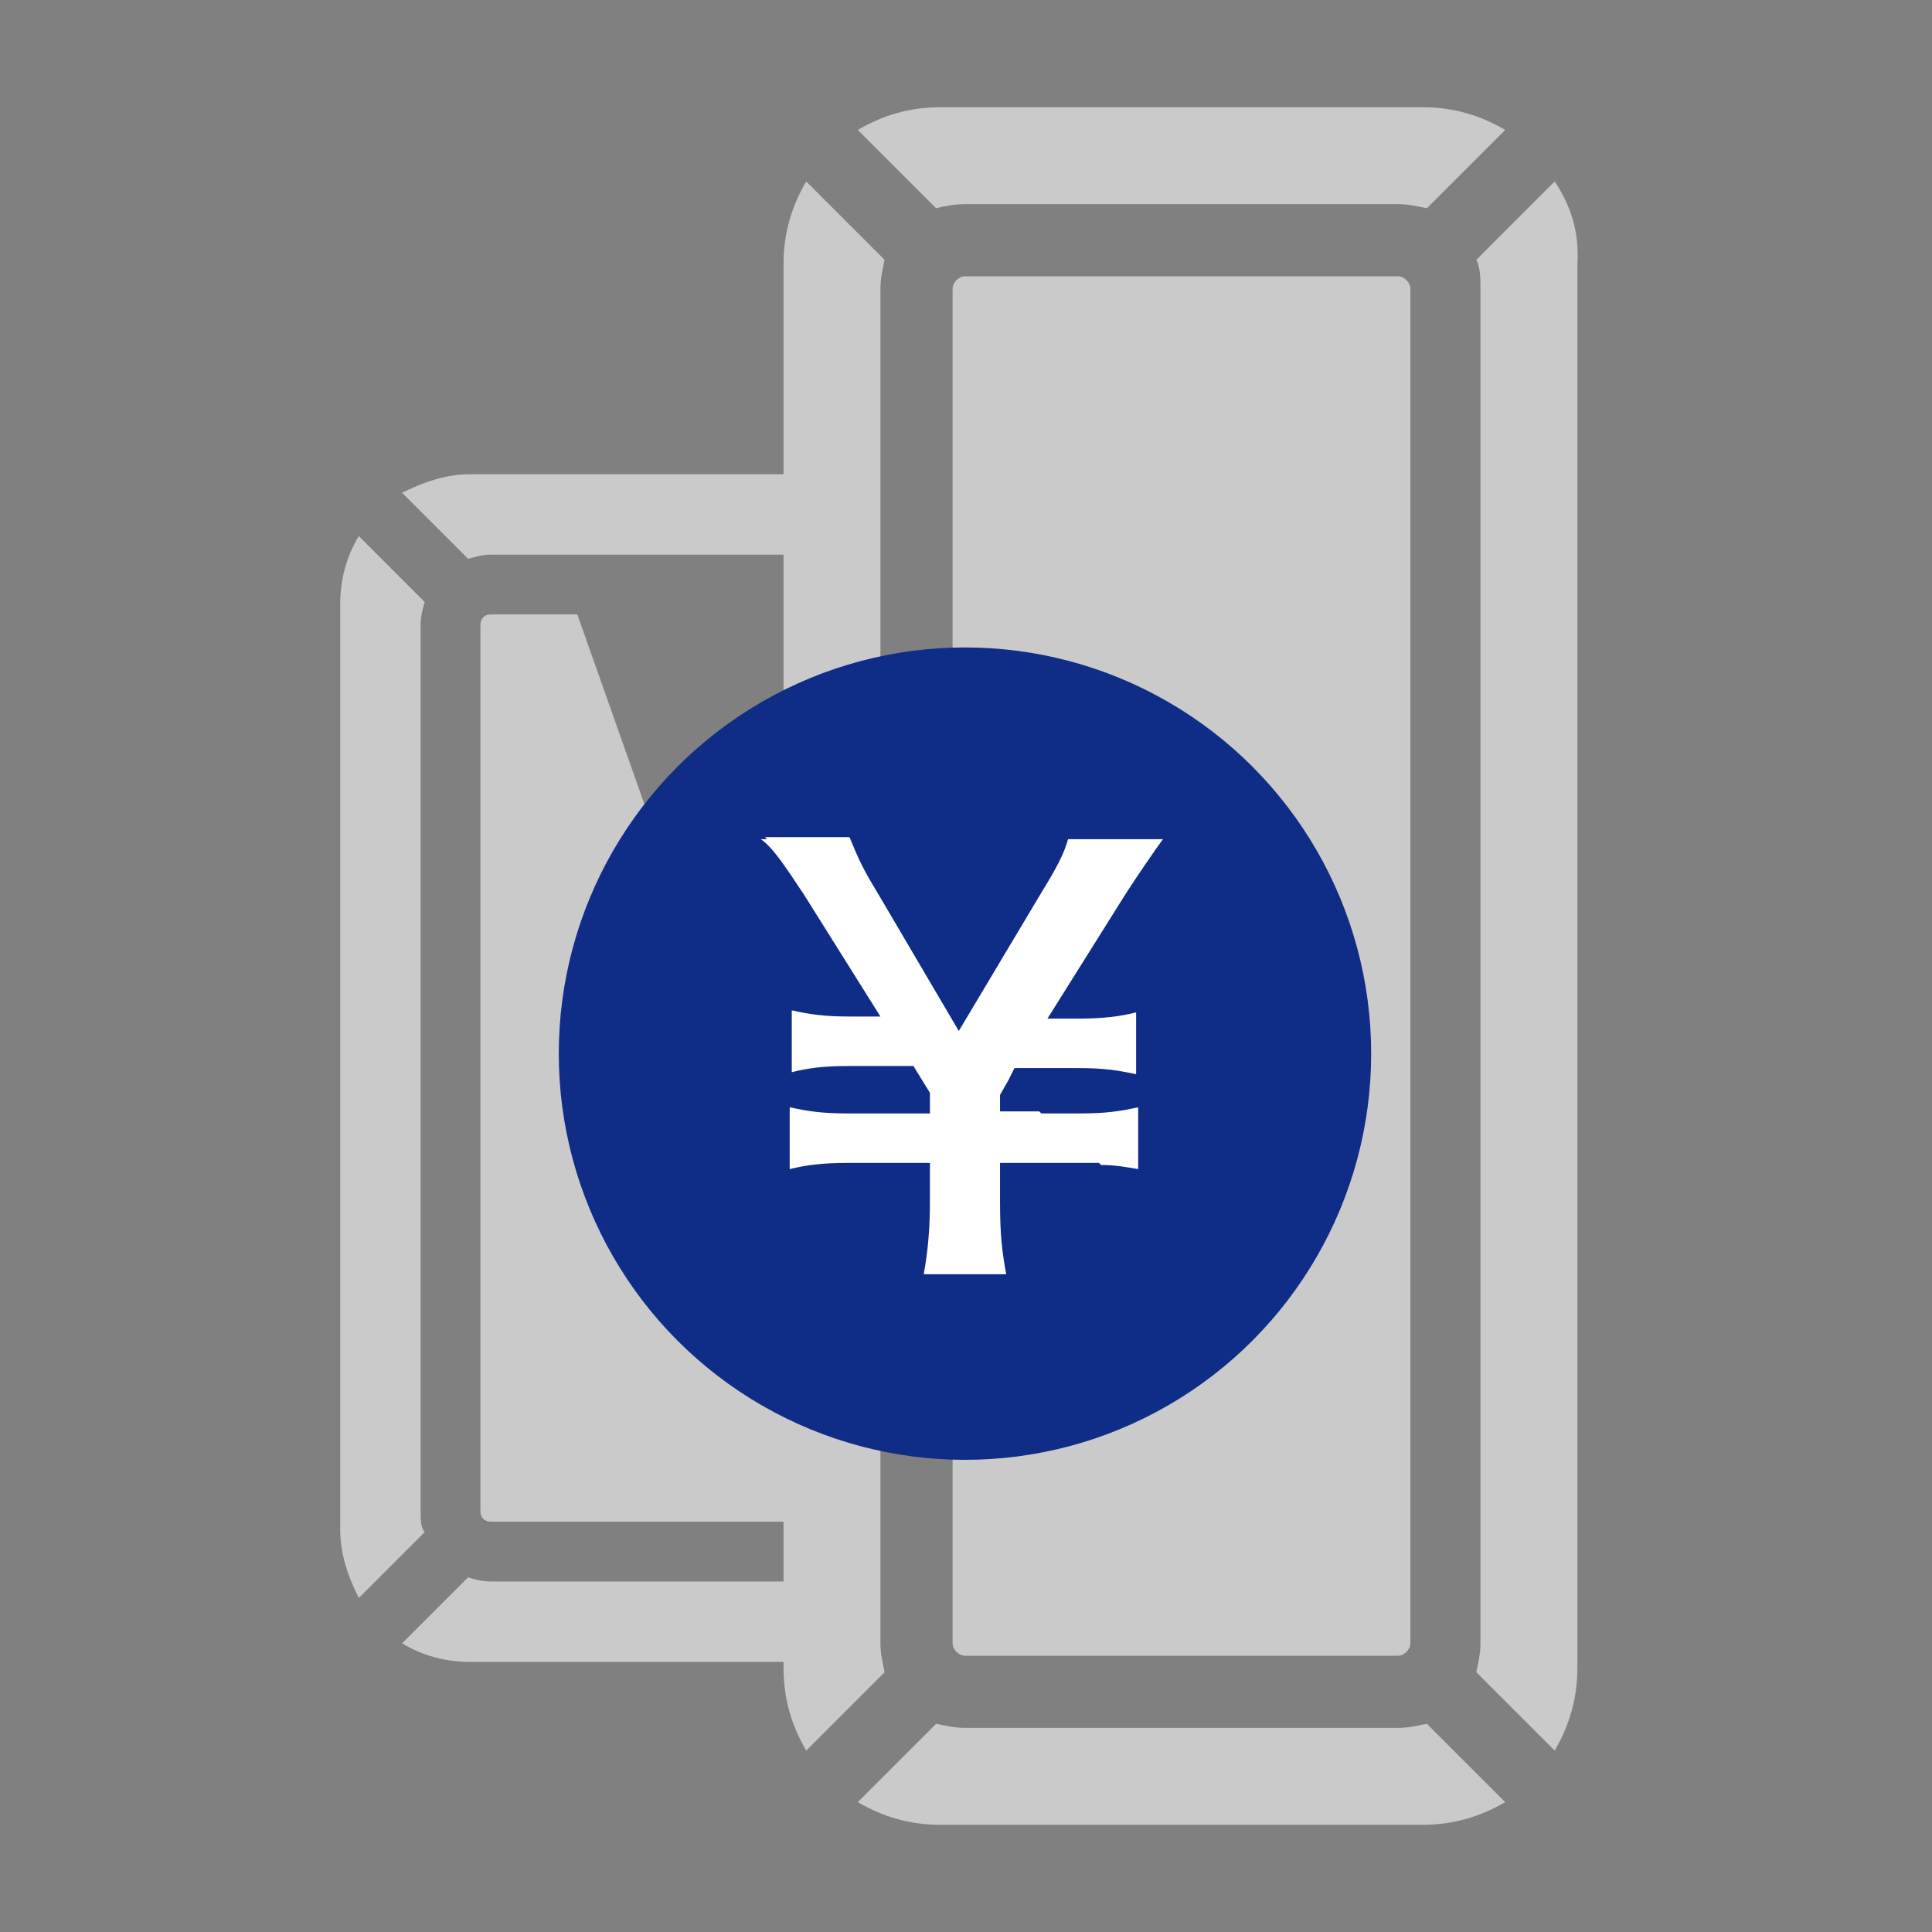
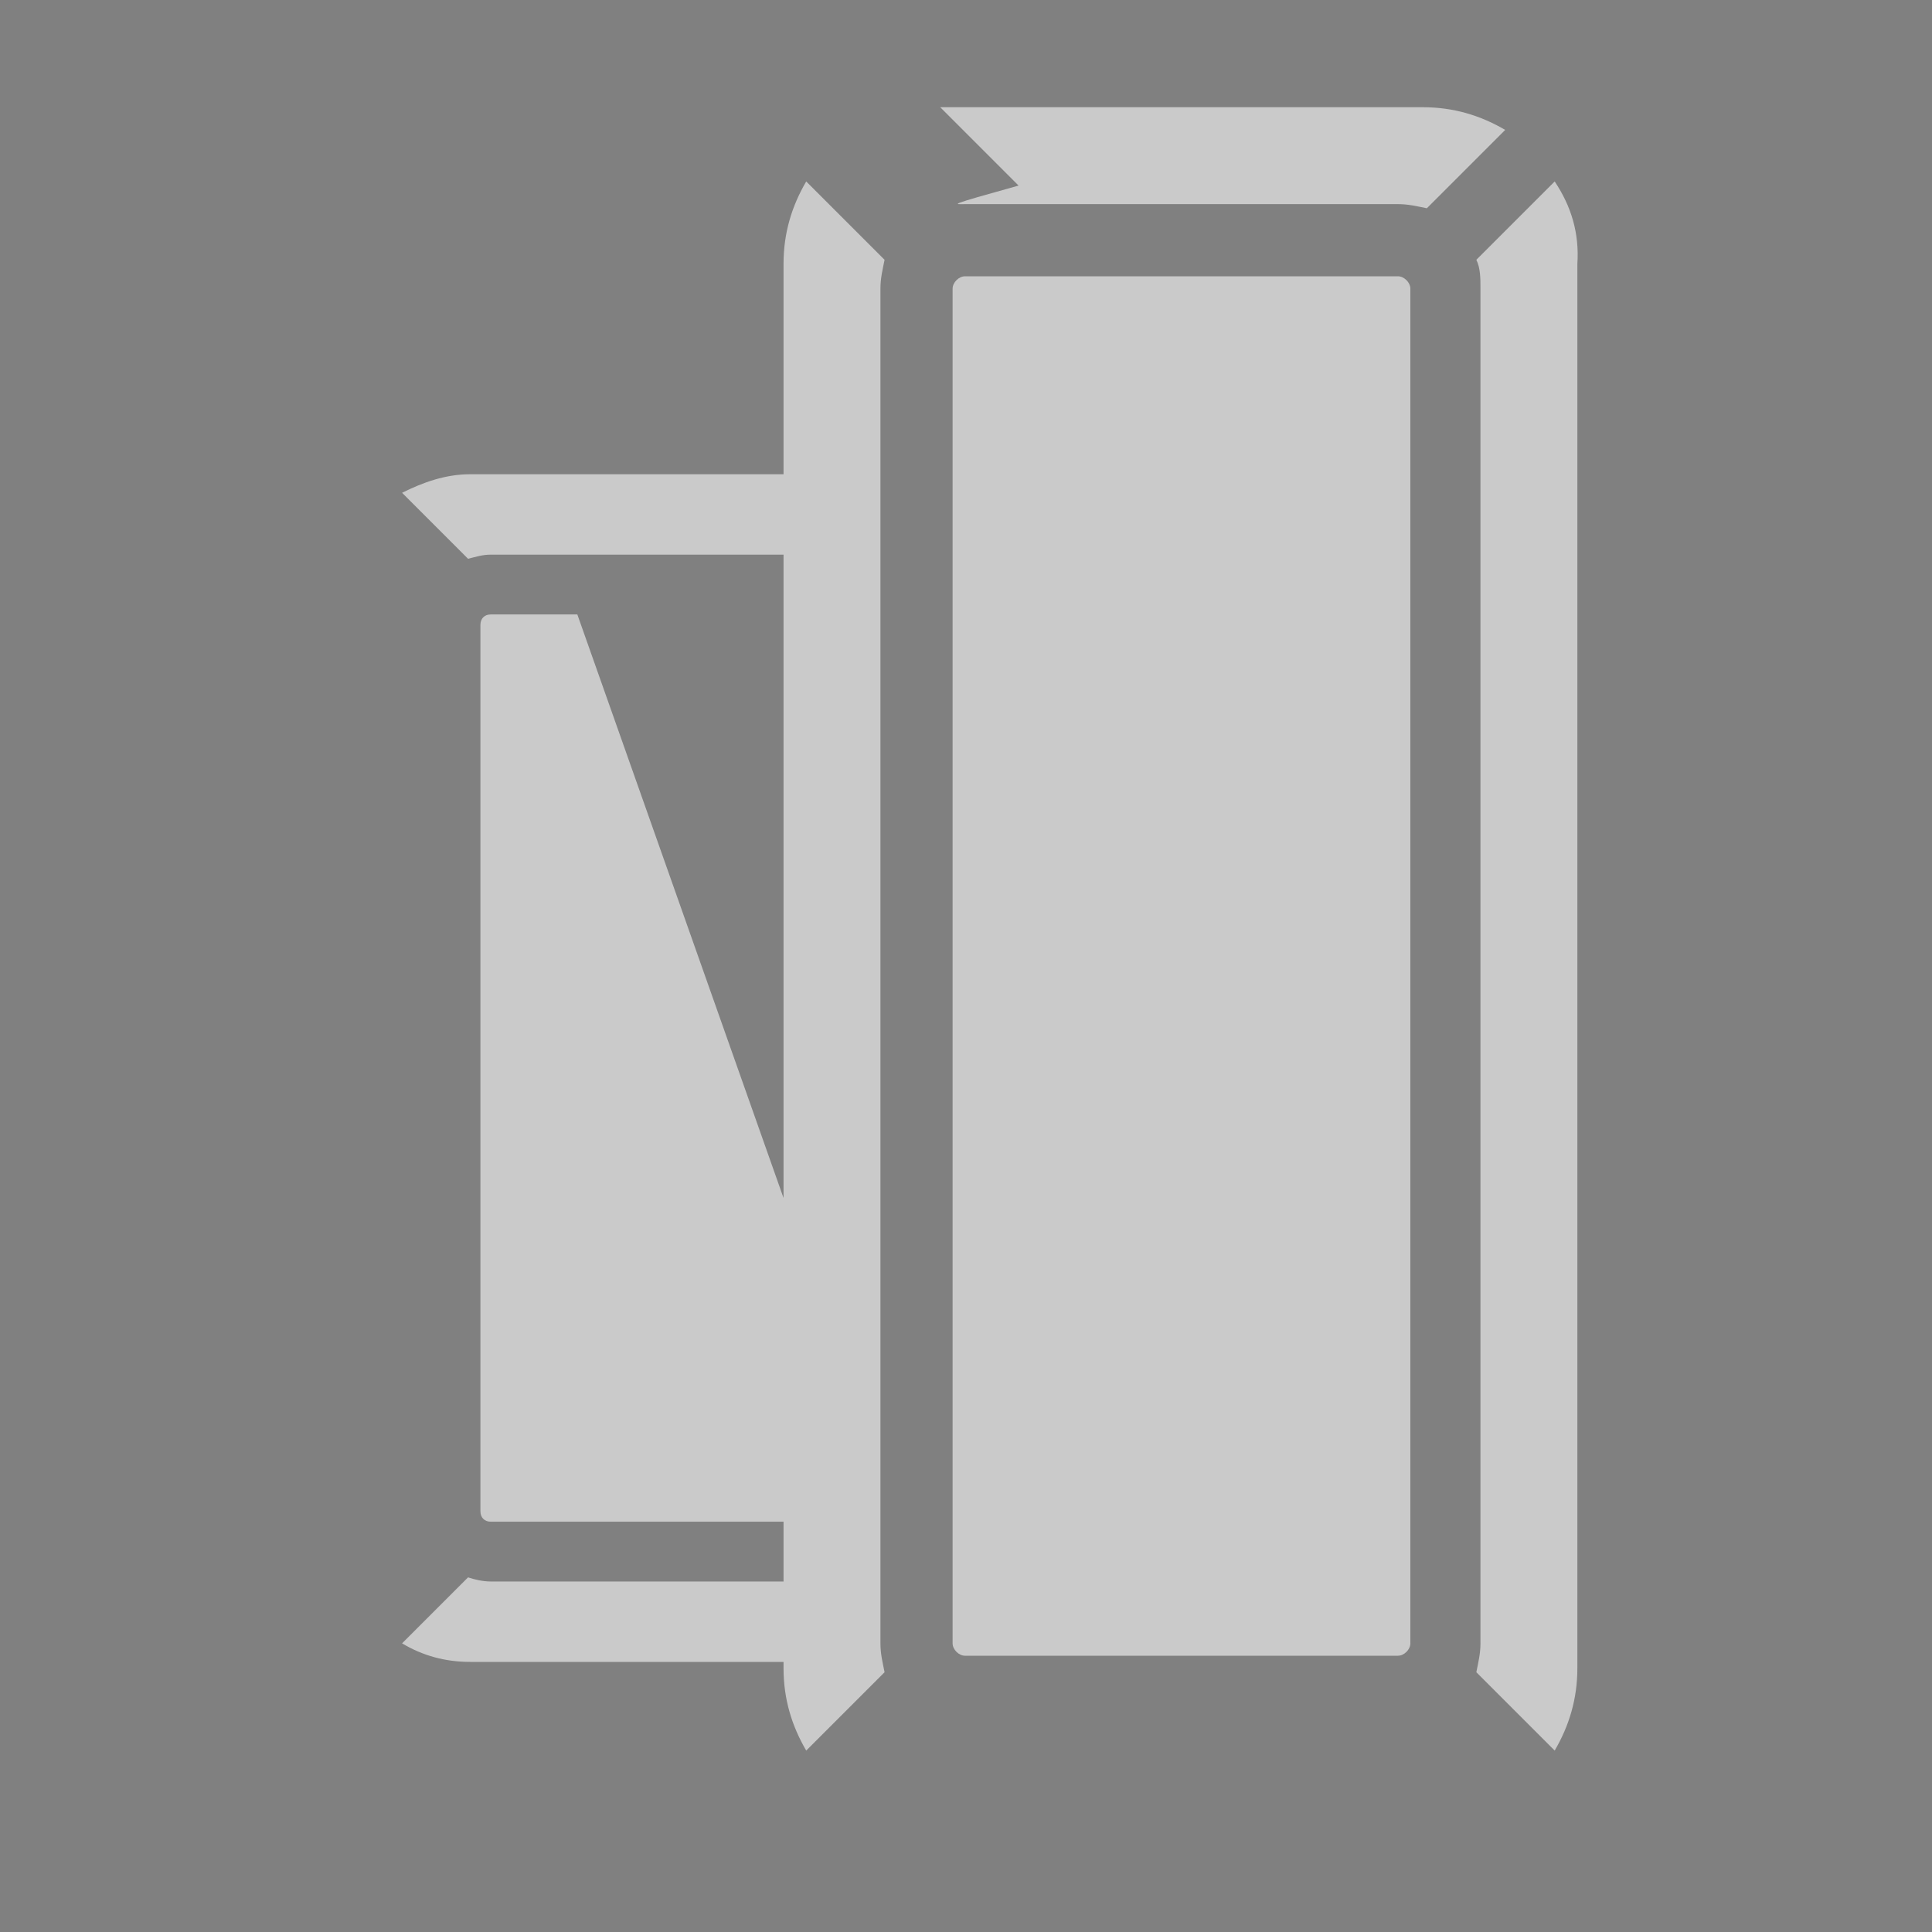
<svg xmlns="http://www.w3.org/2000/svg" version="1.1" id="icon02_xA0_画像_1_" x="0px" y="0px" width="93.699px" height="93.7px" viewBox="0 0 93.699 93.7" enable-background="new 0 0 93.699 93.7" xml:space="preserve">
  <rect x="0" y="0" width="93.699" height="93.7" fill="#808080" stroke="none" />
  <g>
    <path fill="#CACACA" d="M65.9,13.4H48.7h-1.9c-0.3,0-0.6,0.3-0.6,0.6v1.9v61.9v1.9c0,0.3,0.3,0.6,0.6,0.6h1.9h17.2h1.9   c0.3,0,0.6-0.3,0.6-0.6v-1.9V15.9V14c0-0.3-0.3-0.6-0.6-0.6H65.9z" />
-     <path fill="#CACACA" d="M46.8,9.9h21c0.5,0,0.9,0.1,1.4,0.2L73,6.3c-1.2-0.7-2.5-1.1-4-1.1H45.6c-1.5,0-2.8,0.4-4,1.1l3.8,3.8   C45.8,10,46.3,9.9,46.8,9.9z" />
-     <path fill="#CACACA" d="M67.8,83.8h-21c-0.5,0-0.9-0.1-1.4-0.2l-3.8,3.8c1.2,0.7,2.5,1.1,4,1.1H69c1.5,0,2.8-0.4,4-1.1l-3.8-3.8   C68.7,83.7,68.3,83.8,67.8,83.8z" />
+     <path fill="#CACACA" d="M46.8,9.9h21c0.5,0,0.9,0.1,1.4,0.2L73,6.3c-1.2-0.7-2.5-1.1-4-1.1H45.6l3.8,3.8   C45.8,10,46.3,9.9,46.8,9.9z" />
    <path fill="#CACACA" d="M42.7,79.7V14c0-0.5,0.1-0.9,0.2-1.4l-3.8-3.8c-0.7,1.2-1.1,2.5-1.1,4V23H22.8c-1.2,0-2.3,0.4-3.3,0.9   l3.2,3.2c0.4-0.1,0.7-0.2,1.1-0.2H38v31.2L28,29.8h-2.6h-1.6c-0.3,0-0.5,0.2-0.5,0.5v1.6v39.8v1.6c0,0.3,0.2,0.5,0.5,0.5h1.6H38   v2.9H23.8c-0.4,0-0.8-0.1-1.1-0.2l-3.2,3.2c1,0.6,2.1,0.9,3.3,0.9H38v0.3c0,1.5,0.4,2.8,1.1,4l3.8-3.8   C42.8,80.6,42.7,80.2,42.7,79.7z" />
    <path fill="#CACACA" d="M75.4,8.8l-3.8,3.8c0.2,0.4,0.2,0.9,0.2,1.4v65.7c0,0.5-0.1,0.9-0.2,1.4l3.8,3.8c0.7-1.2,1.1-2.5,1.1-4   V12.8C76.6,11.3,76.2,10,75.4,8.8z" />
-     <path fill="#CACACA" d="M20.4,73.3v-43c0-0.4,0.1-0.8,0.2-1.1L17.4,26c-0.6,1-0.9,2.1-0.9,3.3v44.9c0,1.2,0.4,2.3,0.9,3.3l3.2-3.2   C20.4,74.1,20.4,73.7,20.4,73.3z" />
  </g>
-   <circle fill="#0F2D86" cx="46.8" cy="51.1" r="19.7" />
-   <path fill="#FFFFFF" d="M50.5,54l-0.1-0.1h-1.9v-0.8l0.4-0.7l0.3-0.6h3.1c1.2,0,1.9,0.1,2.8,0.3v-3c-0.8,0.2-1.6,0.3-2.8,0.3h-1.5  l3.7-5.9c0.5-0.8,1.6-2.4,1.9-2.8h-4.6c-0.2,0.7-0.5,1.3-1.3,2.6l-4,6.7l-4-6.8c-0.8-1.3-1-1.9-1.3-2.6h-4.1l0.1,0.1h-0.3  c0.6,0.4,1.3,1.5,2.1,2.7l3.7,5.9h-1.5c-1.2,0-1.9-0.1-2.8-0.3v3c0.8-0.2,1.5-0.3,2.8-0.3h3.1l0.8,1.3v1h-4c-1.2,0-1.9-0.1-2.8-0.3  v3c0.8-0.2,1.6-0.3,2.8-0.3h4v1.9c0,1.3-0.1,2.4-0.3,3.5h4c-0.2-1.1-0.3-1.9-0.3-3.5v-1.9h4c0.3,0,0.5,0,0.8,0l0.1,0.1  c0.7,0,1.2,0.1,1.8,0.2v-3c-0.9,0.2-1.6,0.3-2.8,0.3H50.5z" />
</svg>